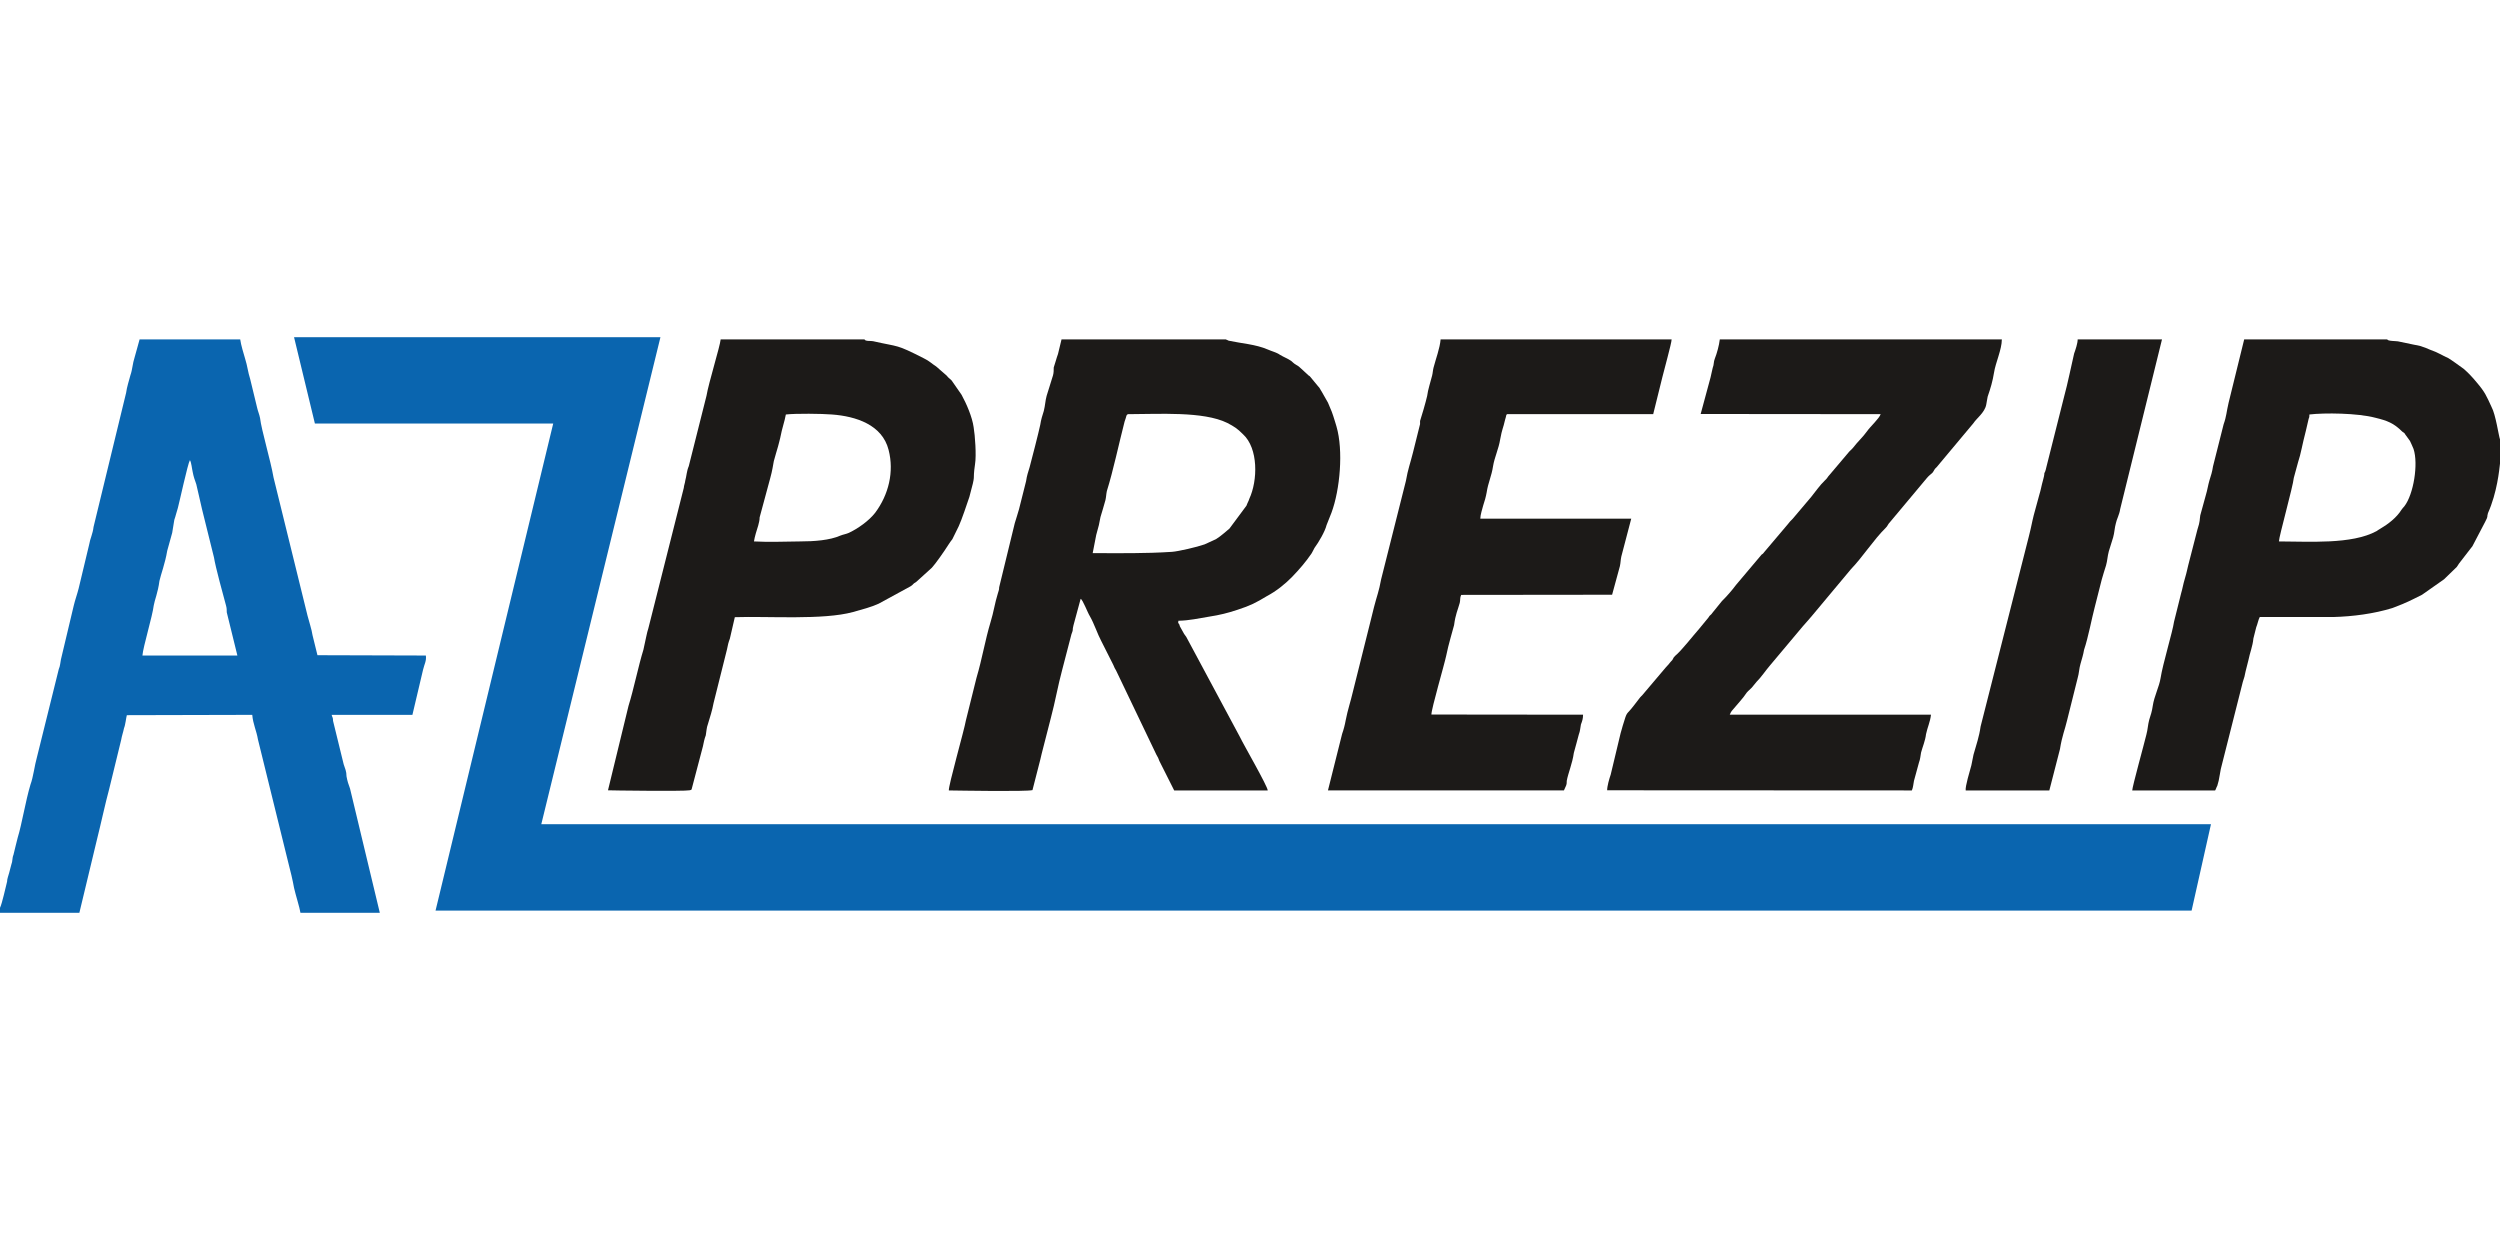
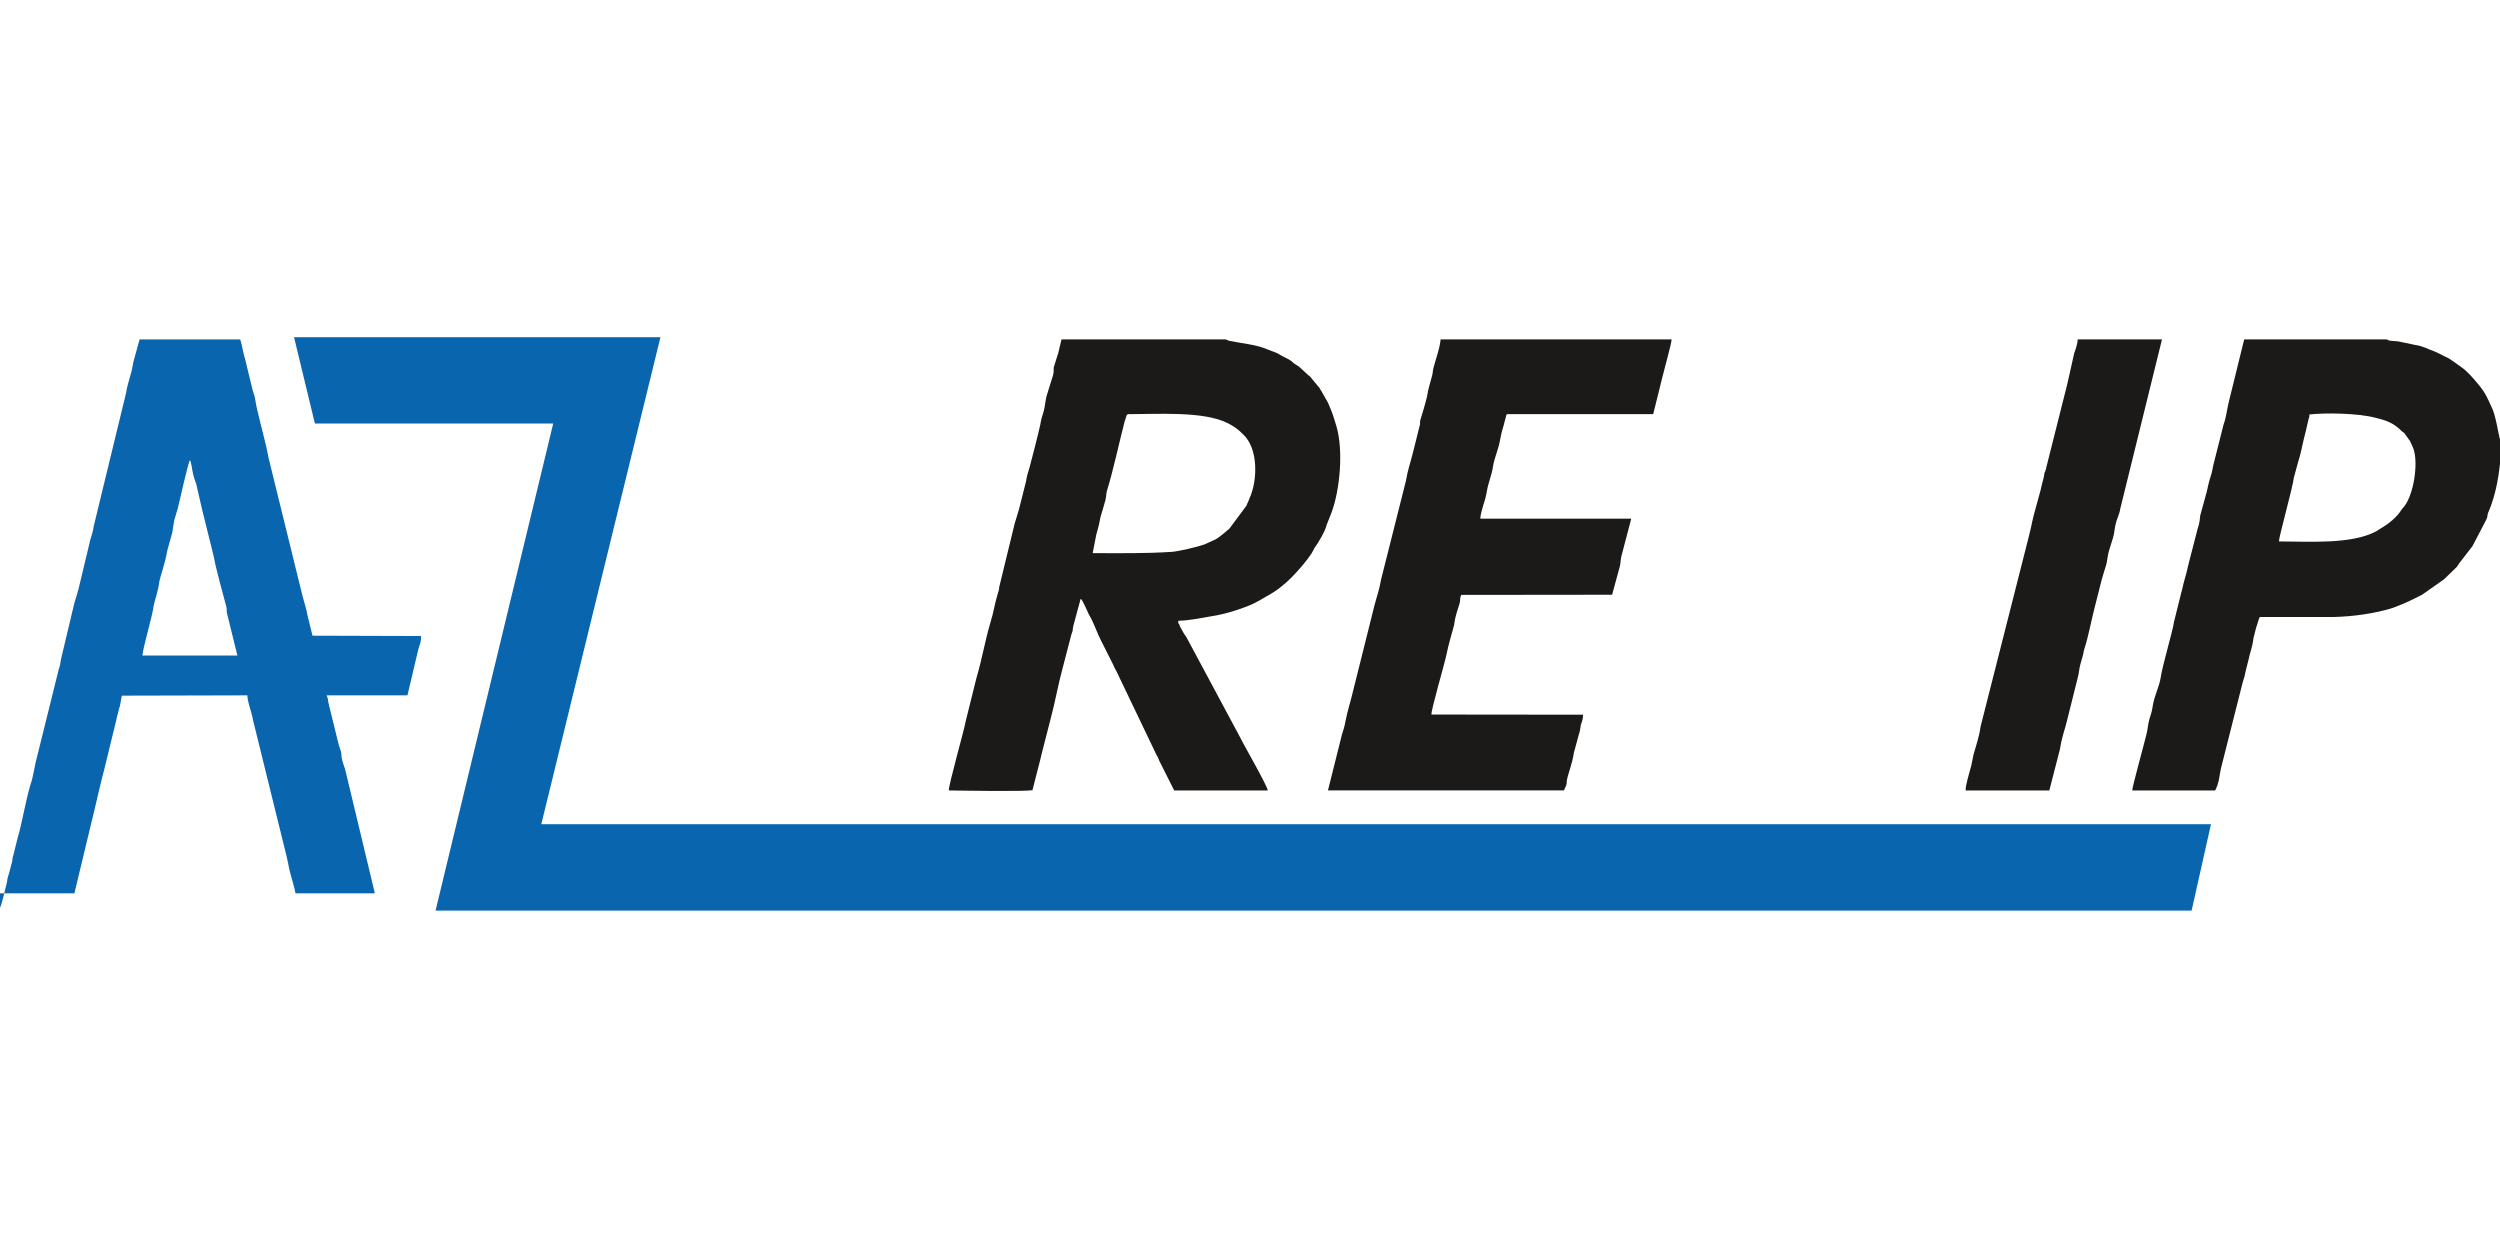
<svg xmlns="http://www.w3.org/2000/svg" width="100%" height="100%" viewBox="0 0 240 120" version="1.1" xml:space="preserve" style="fill-rule:evenodd;clip-rule:evenodd;stroke-linejoin:round;stroke-miterlimit:2;">
  <rect id="muster-" x="-0" y="0" width="240" height="120" style="fill:none;" />
  <g>
    <path d="M63.403,32.368l-35.175,0l2.002,8.293l22.878,0l-11.296,46.757l168.582,0l1.859,-8.293l-160.289,-0l11.439,-46.757Z" style="fill:#0a65af;" />
-     <path d="M18.231,44.175c-0.204,0.328 -1.02,4.105 -1.156,4.588c-0.136,0.406 -0.204,0.765 -0.34,1.139c-0.068,0.39 -0.136,0.858 -0.204,1.249l-0.476,1.716c-0.205,1.233 -0.613,2.278 -0.749,2.902c-0.136,1.092 -0.476,1.888 -0.544,2.341c-0.136,1.092 -1.02,3.963 -1.089,4.821l9.116,-0l-1.02,-4.151c-0,-0.218 -0,-0.405 -0.068,-0.639c-0.272,-0.999 -1.021,-3.729 -1.157,-4.619l-1.156,-4.665c-0.204,-0.827 -0.34,-1.56 -0.545,-2.372c-0.136,-0.375 -0.272,-0.765 -0.34,-1.155c-0.068,-0.265 -0.136,-0.983 -0.272,-1.155Zm-18.231,42.973c0.204,-0.406 0.544,-1.997 0.68,-2.512c0,-0.281 0.136,-0.578 0.204,-0.858c0.068,-0.266 0.136,-0.515 0.204,-0.78c0.136,-0.328 0.069,-0.625 0.205,-0.937c0.136,-0.53 0.272,-1.154 0.408,-1.654c0.408,-1.327 0.748,-3.495 1.224,-5.086c0.272,-0.718 0.408,-1.904 0.612,-2.591l2.109,-8.504c0.136,-0.296 0.136,-0.608 0.204,-0.92l1.225,-5.15c0.136,-0.577 0.34,-1.123 0.476,-1.669l1.02,-4.26c0.068,-0.468 0.341,-0.998 0.409,-1.638l3.129,-12.889c0.068,-0.53 0.272,-1.154 0.408,-1.669c0.204,-0.578 0.204,-1.124 0.408,-1.732c0.136,-0.531 0.34,-1.171 0.476,-1.717l9.66,-0c0.068,0.531 0.34,1.405 0.476,1.873c0.204,0.624 0.273,1.31 0.477,1.919l0.68,2.808c0.068,0.297 0.204,0.609 0.272,0.952c0.136,1.171 1.02,4.089 1.292,5.696l3.266,13.278c0.136,0.546 0.408,1.342 0.476,1.857l0.476,1.935l10.408,0.031c0.068,0.531 -0.136,0.796 -0.272,1.373l-1.02,4.323l-7.755,-0c0.068,0.264 0.136,0.234 0.136,0.577l1.02,4.166c0.136,0.421 0.272,0.671 0.272,1.155c0.068,0.405 0.204,0.842 0.34,1.186l2.858,11.921l-7.619,-0c-0.068,-0.484 -0.477,-1.763 -0.613,-2.388c-0.136,-0.764 -0.34,-1.607 -0.544,-2.387l-2.925,-11.875c-0.136,-0.827 -0.476,-1.482 -0.544,-2.355l-12.041,0.03c-0.068,0.219 -0.136,0.937 -0.272,1.249c-0.068,0.358 -0.204,0.718 -0.272,1.124l-1.157,4.743c-0.34,1.232 -0.816,3.433 -1.156,4.775l-1.701,7.084l-7.619,-0l0,-0.484Z" style="fill:#0a65af;" />
+     <path d="M18.231,44.175c-0.204,0.328 -1.02,4.105 -1.156,4.588c-0.136,0.406 -0.204,0.765 -0.34,1.139c-0.068,0.39 -0.136,0.858 -0.204,1.249l-0.476,1.716c-0.205,1.233 -0.613,2.278 -0.749,2.902c-0.136,1.092 -0.476,1.888 -0.544,2.341c-0.136,1.092 -1.02,3.963 -1.089,4.821l9.116,-0l-1.02,-4.151c-0,-0.218 -0,-0.405 -0.068,-0.639c-0.272,-0.999 -1.021,-3.729 -1.157,-4.619l-1.156,-4.665c-0.204,-0.827 -0.34,-1.56 -0.545,-2.372c-0.136,-0.375 -0.272,-0.765 -0.34,-1.155c-0.068,-0.265 -0.136,-0.983 -0.272,-1.155Zm-18.231,42.973c0.204,-0.406 0.544,-1.997 0.68,-2.512c0,-0.281 0.136,-0.578 0.204,-0.858c0.068,-0.266 0.136,-0.515 0.204,-0.78c0.136,-0.328 0.069,-0.625 0.205,-0.937c0.136,-0.53 0.272,-1.154 0.408,-1.654c0.408,-1.327 0.748,-3.495 1.224,-5.086c0.272,-0.718 0.408,-1.904 0.612,-2.591l2.109,-8.504c0.136,-0.296 0.136,-0.608 0.204,-0.92l1.225,-5.15c0.136,-0.577 0.34,-1.123 0.476,-1.669l1.02,-4.26c0.068,-0.468 0.341,-0.998 0.409,-1.638l3.129,-12.889c0.068,-0.53 0.272,-1.154 0.408,-1.669c0.204,-0.578 0.204,-1.124 0.408,-1.732c0.136,-0.531 0.34,-1.171 0.476,-1.717l9.66,-0c0.204,0.624 0.273,1.31 0.477,1.919l0.68,2.808c0.068,0.297 0.204,0.609 0.272,0.952c0.136,1.171 1.02,4.089 1.292,5.696l3.266,13.278c0.136,0.546 0.408,1.342 0.476,1.857l0.476,1.935l10.408,0.031c0.068,0.531 -0.136,0.796 -0.272,1.373l-1.02,4.323l-7.755,-0c0.068,0.264 0.136,0.234 0.136,0.577l1.02,4.166c0.136,0.421 0.272,0.671 0.272,1.155c0.068,0.405 0.204,0.842 0.34,1.186l2.858,11.921l-7.619,-0c-0.068,-0.484 -0.477,-1.763 -0.613,-2.388c-0.136,-0.764 -0.34,-1.607 -0.544,-2.387l-2.925,-11.875c-0.136,-0.827 -0.476,-1.482 -0.544,-2.355l-12.041,0.03c-0.068,0.219 -0.136,0.937 -0.272,1.249c-0.068,0.358 -0.204,0.718 -0.272,1.124l-1.157,4.743c-0.34,1.232 -0.816,3.433 -1.156,4.775l-1.701,7.084l-7.619,-0l0,-0.484Z" style="fill:#0a65af;" />
    <path d="M104.898,53.101c2.653,0 4.966,0.047 7.619,-0.125c0.612,-0.047 2.381,-0.452 3.129,-0.718l1.089,-0.499c0.544,-0.343 0.884,-0.686 1.292,-1.014l1.633,-2.2c0.068,-0.157 0.136,-0.359 0.204,-0.468c-0,-0.017 0.068,-0.188 0.068,-0.188c0.817,-1.747 0.884,-4.852 -0.612,-6.21c-0.545,-0.546 -0.817,-0.718 -1.497,-1.076c-2.313,-1.14 -6.599,-0.843 -9.524,-0.843c-0.204,0.062 -0.136,0.187 -0.34,0.718c-0.544,2.106 -1.088,4.712 -1.701,6.663c-0.067,0.311 -0.068,0.592 -0.136,0.873c-0.135,0.531 -0.34,1.139 -0.476,1.623c-0.136,0.702 -0.136,0.78 -0.408,1.716l-0.34,1.748Zm-2.993,-20.519l15.782,-0c0,0.016 0.068,0.047 0.068,0.032l0.204,0.093c1.225,0.265 2.585,0.343 3.742,0.843c0.34,0.155 0.884,0.296 1.156,0.499c0.408,0.249 0.748,0.359 1.088,0.593c0.205,0.156 0.205,0.218 0.477,0.375c0.272,0.171 0.272,0.156 0.476,0.358l0.748,0.687c0.068,0.015 0.136,0.109 0.136,0.109l0.749,0.905c0.204,0.203 0.204,0.312 0.34,0.5l0.612,1.076c0.34,0.78 0.408,0.936 0.68,1.826l0.136,0.452c0.681,2.325 0.34,6.086 -0.476,8.286c-0.136,0.39 -0.34,0.811 -0.476,1.201c-0.136,0.577 -0.748,1.638 -1.157,2.185c-0.136,0.234 -0.136,0.296 -0.272,0.514c-0.544,0.812 -1.224,1.592 -1.904,2.294c-0.681,0.687 -1.497,1.342 -2.381,1.81c-1.089,0.656 -1.565,0.905 -2.858,1.327c-0.884,0.296 -1.7,0.499 -2.721,0.655c-0.952,0.156 -1.904,0.374 -2.925,0.39c-0.068,0.374 0,0.062 0,0.25c0.068,0.031 0.136,0.218 0.136,0.281l0.409,0.733c0.067,0.109 0.135,0.203 0.203,0.281l5.171,9.642c0.272,0.594 2.653,4.713 2.653,5.103l-8.98,-0l-1.428,-2.84c-0.069,-0.218 -0.137,-0.359 -0.273,-0.577l-3.877,-8.098c-0.136,-0.219 -0.136,-0.234 -0.272,-0.546l-1.157,-2.295c-0.34,-0.624 -0.68,-1.669 -1.088,-2.371c-0.204,-0.312 -0.68,-1.591 -0.885,-1.669l-0.68,2.512c0,0.062 -0.068,0.234 -0.068,0.312c0,0.312 -0.068,0.343 -0.136,0.577l-0.884,3.402c-0.408,1.497 -0.681,3.105 -1.089,4.619l-0.884,3.448c-0.068,0.296 -0.068,0.265 -0.136,0.577l-0.748,2.918c-0.613,0.156 -6.871,0.047 -8.028,0.031c-0.067,-0.391 1.497,-5.867 1.633,-6.709l1.021,-4.104c0.544,-1.826 0.816,-3.573 1.36,-5.383c0.272,-0.859 0.408,-1.826 0.68,-2.684c0.068,-0.281 0.136,-0.328 0.136,-0.624l1.497,-6.148c0.136,-0.406 0.272,-0.905 0.408,-1.342l0.68,-2.7c0.068,-0.499 0.204,-0.904 0.34,-1.341c0.205,-0.765 0.885,-3.402 1.021,-4.073c0.068,-0.468 0.204,-0.905 0.34,-1.326c0.136,-0.531 0.136,-0.968 0.272,-1.451l0.612,-1.966c0.069,-0.251 0.068,-0.5 0.068,-0.749c0.136,-0.39 0.272,-0.936 0.409,-1.295l0.34,-1.405Z" style="fill:#1c1a18;" />
-     <path d="M165.102,32.582l27.075,-0c-0,0.967 -0.613,2.263 -0.749,3.183c-0.136,0.843 -0.34,1.53 -0.612,2.31c-0.068,0.28 -0.068,0.468 -0.136,0.764c-0.136,0.765 -0.952,1.342 -1.224,1.779l-3.537,4.228c-0.273,0.235 -0.205,0.297 -0.409,0.547c-0.204,0.187 -0.34,0.265 -0.544,0.515l-3.537,4.228c-0.205,0.203 -0.205,0.359 -0.409,0.546c-1.156,1.139 -2.177,2.762 -3.333,3.964l-3.741,4.478c-0.341,0.374 -0.545,0.655 -0.885,1.014l-3.129,3.729c-0.408,0.468 -0.885,1.186 -1.293,1.576l-0.476,0.578c-0.204,0.218 -0.272,0.234 -0.476,0.468c-0.34,0.53 -0.884,1.092 -1.293,1.592c-0.203,0.218 -0.272,0.358 -0.34,0.53l19.32,-0c-0.068,0.67 -0.34,1.217 -0.476,1.872c-0.068,0.624 -0.34,1.233 -0.476,1.764c-0.068,0.343 -0.068,0.608 -0.204,0.967l-0.477,1.747c-0.068,0.297 -0.068,0.625 -0.204,0.921l-29.251,-0.015c-0,-0.406 0.204,-1.108 0.34,-1.498l0.952,-3.979c0.068,-0.203 0.136,-0.5 0.204,-0.718c0.476,-1.561 0.272,-0.889 1.089,-1.966l0.612,-0.796c-0,-0.016 0.068,-0.031 0.068,-0.047c0,-0.016 -0,-0.031 -0,-0.031c0,-0.015 0.068,-0.031 0.068,-0.047l2.313,-2.731c0.136,-0.155 0.136,-0.14 0.272,-0.296c0.136,-0.156 0.068,-0.109 0.204,-0.249c0.272,-0.235 0.136,-0.297 0.408,-0.547c0.612,-0.499 1.701,-1.919 2.313,-2.605l0.885,-1.077c0.136,-0.266 0.204,-0.172 0.408,-0.484l0.884,-1.092c0.476,-0.468 0.952,-1.014 1.361,-1.56l2.449,-2.903c0.204,-0.125 0.136,-0.125 0.272,-0.265l2.245,-2.652c0.135,-0.188 0.272,-0.328 0.476,-0.531l1.768,-2.091c0.409,-0.499 0.817,-1.108 1.293,-1.56c0.272,-0.234 0.272,-0.359 0.476,-0.562l1.769,-2.091c0.136,-0.187 0.34,-0.327 0.476,-0.499c0.476,-0.624 0.952,-1.03 1.361,-1.607c0.272,-0.406 1.156,-1.202 1.292,-1.623l-17.279,-0.016l0.953,-3.527c0.068,-0.264 0.136,-0.654 0.204,-0.904c0.136,-0.328 0.068,-0.562 0.204,-0.889c0.204,-0.516 0.408,-1.265 0.476,-1.842" style="fill:#1c1a18;" />
-     <path d="M72.381,51.977c1.36,0.078 3.061,0.016 4.422,0c1.36,0 2.857,-0.109 3.877,-0.561c0.272,-0.11 0.544,-0.141 0.817,-0.265c0.884,-0.422 1.904,-1.14 2.516,-1.92c1.293,-1.732 1.837,-3.932 1.293,-6.038c-0.612,-2.419 -3.129,-3.23 -5.442,-3.402c-0.952,-0.078 -3.47,-0.109 -4.422,0c-0.136,0.749 -0.34,1.202 -0.544,2.263c-0.068,0.218 -0.136,0.608 -0.204,0.795c-0.136,0.406 -0.272,0.984 -0.408,1.42c-0.068,0.343 -0.136,0.89 -0.341,1.623l-1.02,3.776c0,0.296 -0.068,0.484 -0.136,0.78c-0.136,0.437 -0.34,1.061 -0.408,1.529Zm-3.197,-19.395l13.809,-0c0.068,0.203 0.612,0.125 0.816,0.172c2.586,0.592 2.109,0.234 4.898,1.654c0.545,0.265 0.749,0.515 1.157,0.765l1.02,0.889c0.204,0.265 0.272,0.25 0.476,0.468l0.953,1.373c0.476,0.874 1.02,2.122 1.156,3.105c0.137,0.78 0.272,2.715 0.136,3.542c-0.272,1.873 0.136,0.656 -0.544,3.152c-0.204,0.609 -0.748,2.231 -1.02,2.809l-0.613,1.248c-0.136,0.187 -0.272,0.343 -0.408,0.577c-0.34,0.546 -1.224,1.81 -1.564,2.169l-1.497,1.357c-0.408,0.235 -0.204,0.204 -0.544,0.422l-3.061,1.669c-0.748,0.344 -1.633,0.563 -2.449,0.797c-2.857,0.795 -8.232,0.39 -11.361,0.499l-0.476,2.059c-0.136,0.359 -0.204,0.64 -0.272,1.015l-1.292,5.164c-0.137,0.749 -0.341,1.342 -0.545,2.029c-0.136,0.343 -0.136,0.718 -0.204,1.077c-0.136,0.343 -0.204,0.717 -0.272,1.045l-1.088,4.135c-0.068,0.078 -0.001,0.047 -0.205,0.094c-0.476,0.109 -7.755,0.015 -7.823,-0l1.973,-8.115c0.476,-1.498 0.952,-3.853 1.429,-5.383c0.204,-0.889 0.34,-1.685 0.476,-2.059l3.401,-13.482c0,-0.187 0.136,-0.53 0.136,-0.671c0.136,-0.499 0.136,-0.936 0.34,-1.404l1.701,-6.757c0.204,-1.232 1.293,-4.727 1.361,-5.414" style="fill:#1c1a18;" />
    <path d="M218.776,51.977c2.857,0 7.006,0.313 9.387,-0.998c0.136,-0.078 0.204,-0.156 0.34,-0.219c0.749,-0.436 1.565,-1.06 2.041,-1.825c0.136,-0.203 0.136,-0.156 0.272,-0.328c0.885,-1.139 1.361,-4.057 0.884,-5.508c-0.067,-0.156 -0.272,-0.64 -0.34,-0.764l-0.476,-0.656c0,-0.063 -0.136,-0.156 -0.272,-0.249c-0.816,-0.812 -1.428,-1.046 -2.585,-1.327c-1.701,-0.453 -4.898,-0.483 -6.326,-0.312c-0,0.156 -0,0.266 -0.069,0.406l-0.272,1.17c-0.34,1.28 -0.476,2.216 -0.748,3.012l-0.408,1.497c-0.068,0.796 -1.429,5.649 -1.428,6.101Zm-3.334,-19.395l13.742,-0c-0,0.172 0.884,0.156 1.02,0.188l1.564,0.327c0.205,0.046 0.341,0.047 0.545,0.109c0.408,0.125 0.68,0.234 0.952,0.359c0.817,0.281 1.157,0.547 1.769,0.812c0.34,0.203 1.088,0.749 1.496,1.045c0.409,0.358 0.817,0.78 1.225,1.28c0.816,0.951 0.952,1.326 1.428,2.356c0.409,0.749 0.681,2.746 0.817,3.121l0,0.046l0,2.278c-0.068,0.593 -0.272,2.778 -1.157,4.76c-0.136,0.468 0.068,0.187 -0.272,0.842l-1.224,2.34c-0.068,0.079 -0.068,0.079 -0.136,0.172l-1.157,1.498c-0.068,0.125 -0.136,0.203 -0.204,0.312l-1.224,1.186l-2.109,1.482c-1.088,0.546 -1.497,0.765 -2.653,1.202c-0,-0 -0.204,0.078 -0.204,0.078c-1.769,0.546 -3.81,0.811 -5.647,0.858l-7.074,0c-0.136,0.234 -0.204,0.656 -0.341,0.983c-0.067,0.281 -0.204,0.78 -0.272,1.077c-0.068,0.748 -0.34,1.373 -0.476,2.075l-0.272,1.076c-0.068,0.375 -0.136,0.656 -0.272,1.031l-2.109,8.347c-0.068,0.437 -0.136,0.718 -0.204,1.124l-0.136,0.499c-0.068,0.094 -0.136,0.344 -0.204,0.437l-7.959,-0c-0,-0.343 1.156,-4.509 1.36,-5.367c0.136,-0.5 0.136,-0.921 0.272,-1.42c0.137,-0.406 0.272,-0.843 0.34,-1.342c0.137,-0.921 0.613,-1.81 0.749,-2.653c0.204,-1.342 1.156,-4.447 1.292,-5.414l0.681,-2.731c0.136,-0.453 0.204,-0.905 0.34,-1.342c0.272,-0.937 0.204,-0.827 0.34,-1.341l0.884,-3.434c0.273,-0.827 0.204,-0.951 0.272,-1.357l0.545,-1.982c0.136,-0.436 0.204,-0.936 0.34,-1.388c0.136,-0.422 0.272,-0.859 0.34,-1.342l1.02,-4.042c0.273,-0.749 0.272,-1.201 0.476,-2.059l1.497,-6.086Z" style="fill:#1c1a18;" />
    <path d="M138.299,32.582l22.177,-0c0,0.359 -0.748,3.012 -0.884,3.605l-0.885,3.572l-14.013,0c-0.136,0.048 -0.068,0.141 -0.204,0.531c-0.204,0.905 -0.272,0.796 -0.476,1.904c-0.137,0.874 -0.545,1.717 -0.681,2.559c-0.136,0.936 -0.476,1.592 -0.612,2.512c-0.068,0.39 -0.204,0.89 -0.34,1.28c-0.068,0.265 -0.272,0.889 -0.272,1.248l14.49,-0l-0.953,3.635c-0.068,0.297 -0.068,0.625 -0.136,0.922l-0.748,2.745l-14.49,0.016c-0.136,0.281 -0.068,0.499 -0.136,0.765c-0.204,0.733 -0.408,1.092 -0.544,2.137c-0.136,0.546 -0.544,1.857 -0.749,2.903c-0.203,0.967 -1.428,5.102 -1.428,5.679l14.558,0.016c-0,0.358 -0.068,0.593 -0.204,0.936c-0.068,0.328 -0.068,0.624 -0.204,0.968c-0.136,0.577 -0.341,1.217 -0.477,1.763c-0.136,1.013 -0.544,1.935 -0.68,2.684c0,0.171 -0,0.296 -0.068,0.468l-0.204,0.452l-22.653,-0l1.361,-5.43c0.136,-0.374 0.271,-0.889 0.34,-1.295c0.204,-1.046 0.476,-1.81 0.68,-2.699l1.701,-6.804c0.136,-0.483 0.204,-0.889 0.34,-1.373c0.272,-1.061 0.476,-1.513 0.68,-2.652l2.381,-9.456c0.204,-1.171 0.408,-1.638 0.68,-2.731l0.681,-2.731c-0,-0.109 -0.001,-0.202 -0.001,-0.296c0.137,-0.406 0.545,-1.794 0.681,-2.403c0.068,-0.593 0.34,-1.388 0.476,-1.95c0.068,-0.266 0.068,-0.499 0.136,-0.765c0.204,-0.796 0.612,-1.872 0.68,-2.715" style="fill:#1c1a18;" />
    <path d="M199.456,32.582l8.095,-0l-4.014,16.29c-0.068,0.515 -0.34,0.983 -0.408,1.342c-0.136,0.468 -0.136,0.937 -0.272,1.389c-0.136,0.421 -0.272,0.874 -0.408,1.311c-0.136,0.498 -0.136,0.905 -0.272,1.373c-0.136,0.389 -0.272,0.905 -0.408,1.342l-0.681,2.683c-0.272,1.014 -0.612,2.872 -1.02,4.073c-0.068,0.437 -0.204,0.858 -0.34,1.342c-0.136,0.453 -0.136,0.905 -0.272,1.358l-1.021,4.088c-0.204,0.873 -0.476,1.466 -0.68,2.746l-1.02,3.963l-8.028,-0c-0.068,-0.343 0.409,-1.919 0.545,-2.418l0.204,-1.015c0.272,-0.967 0.544,-1.716 0.68,-2.699l4.626,-18.225c0.272,-1.061 0.272,-1.248 0.476,-2.06l0.544,-1.997c0.136,-0.421 0.204,-0.874 0.34,-1.342c0.068,-0.266 0.136,-0.499 0.136,-0.702c0.137,-0.234 0.136,-0.39 0.204,-0.624l1.701,-6.757c0.34,-1.232 0.68,-2.948 0.952,-4.103c0.136,-0.375 0.341,-0.983 0.341,-1.358" style="fill:#1c1a18;" />
  </g>
</svg>